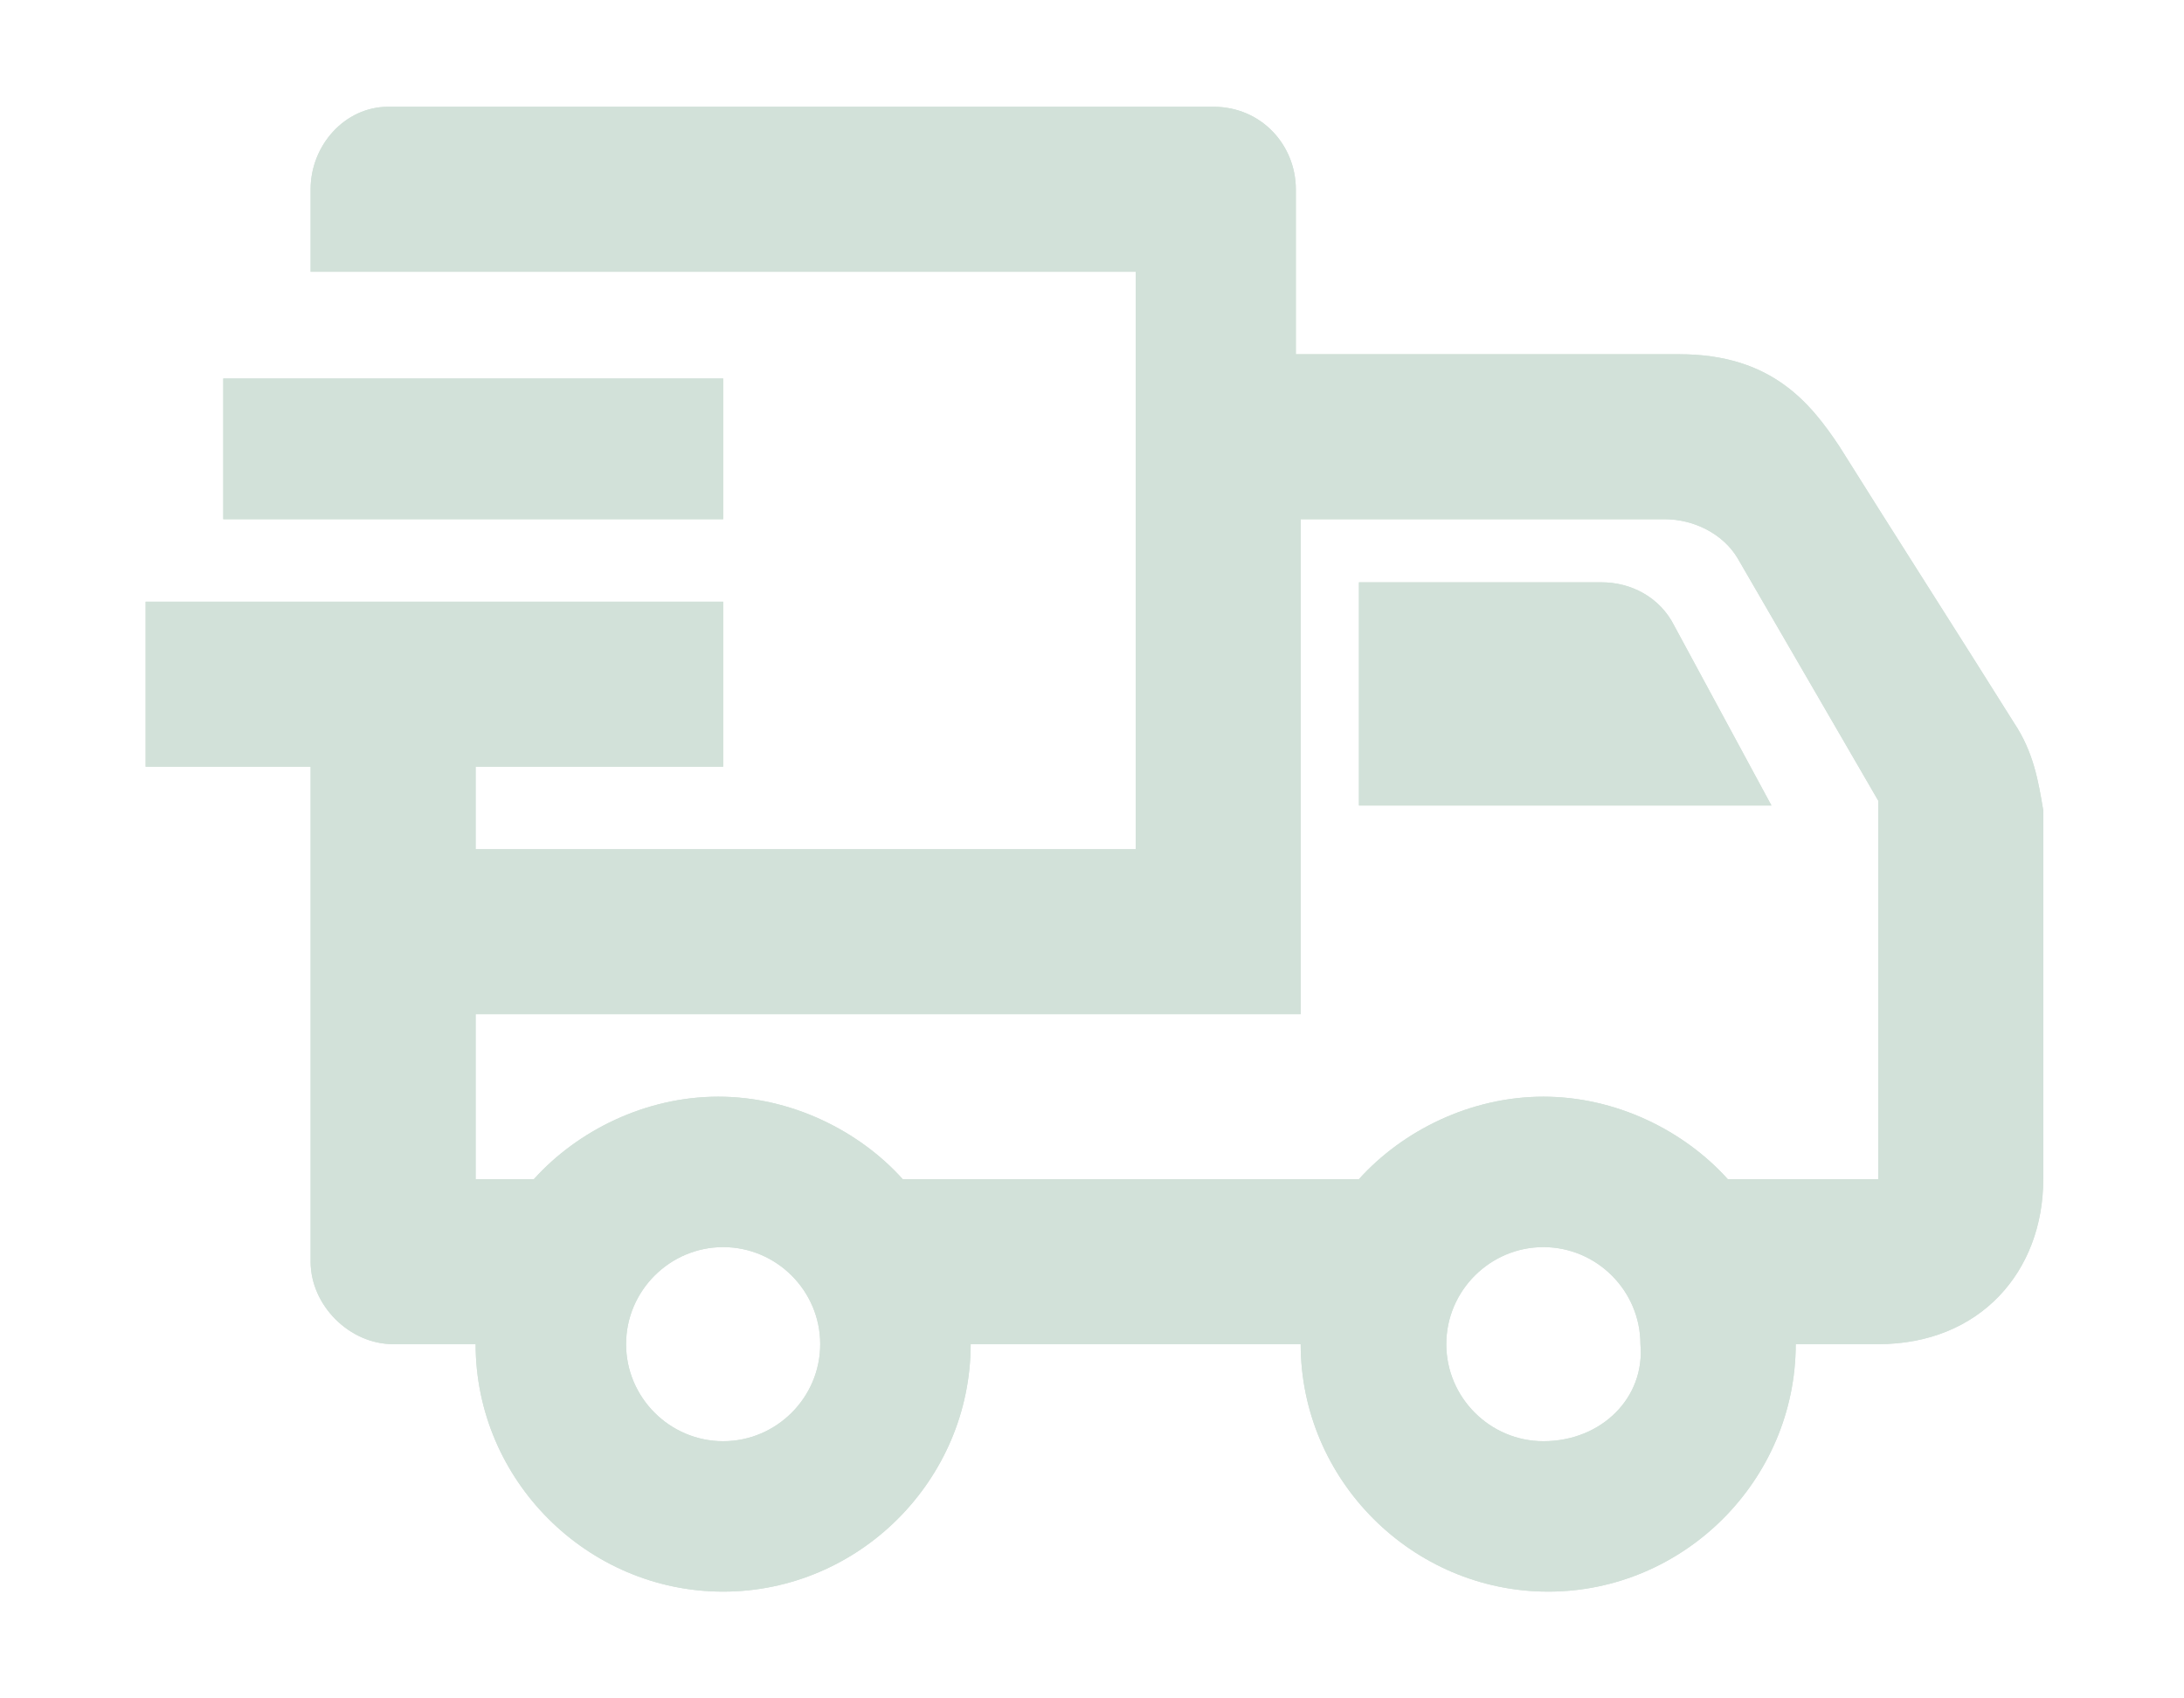
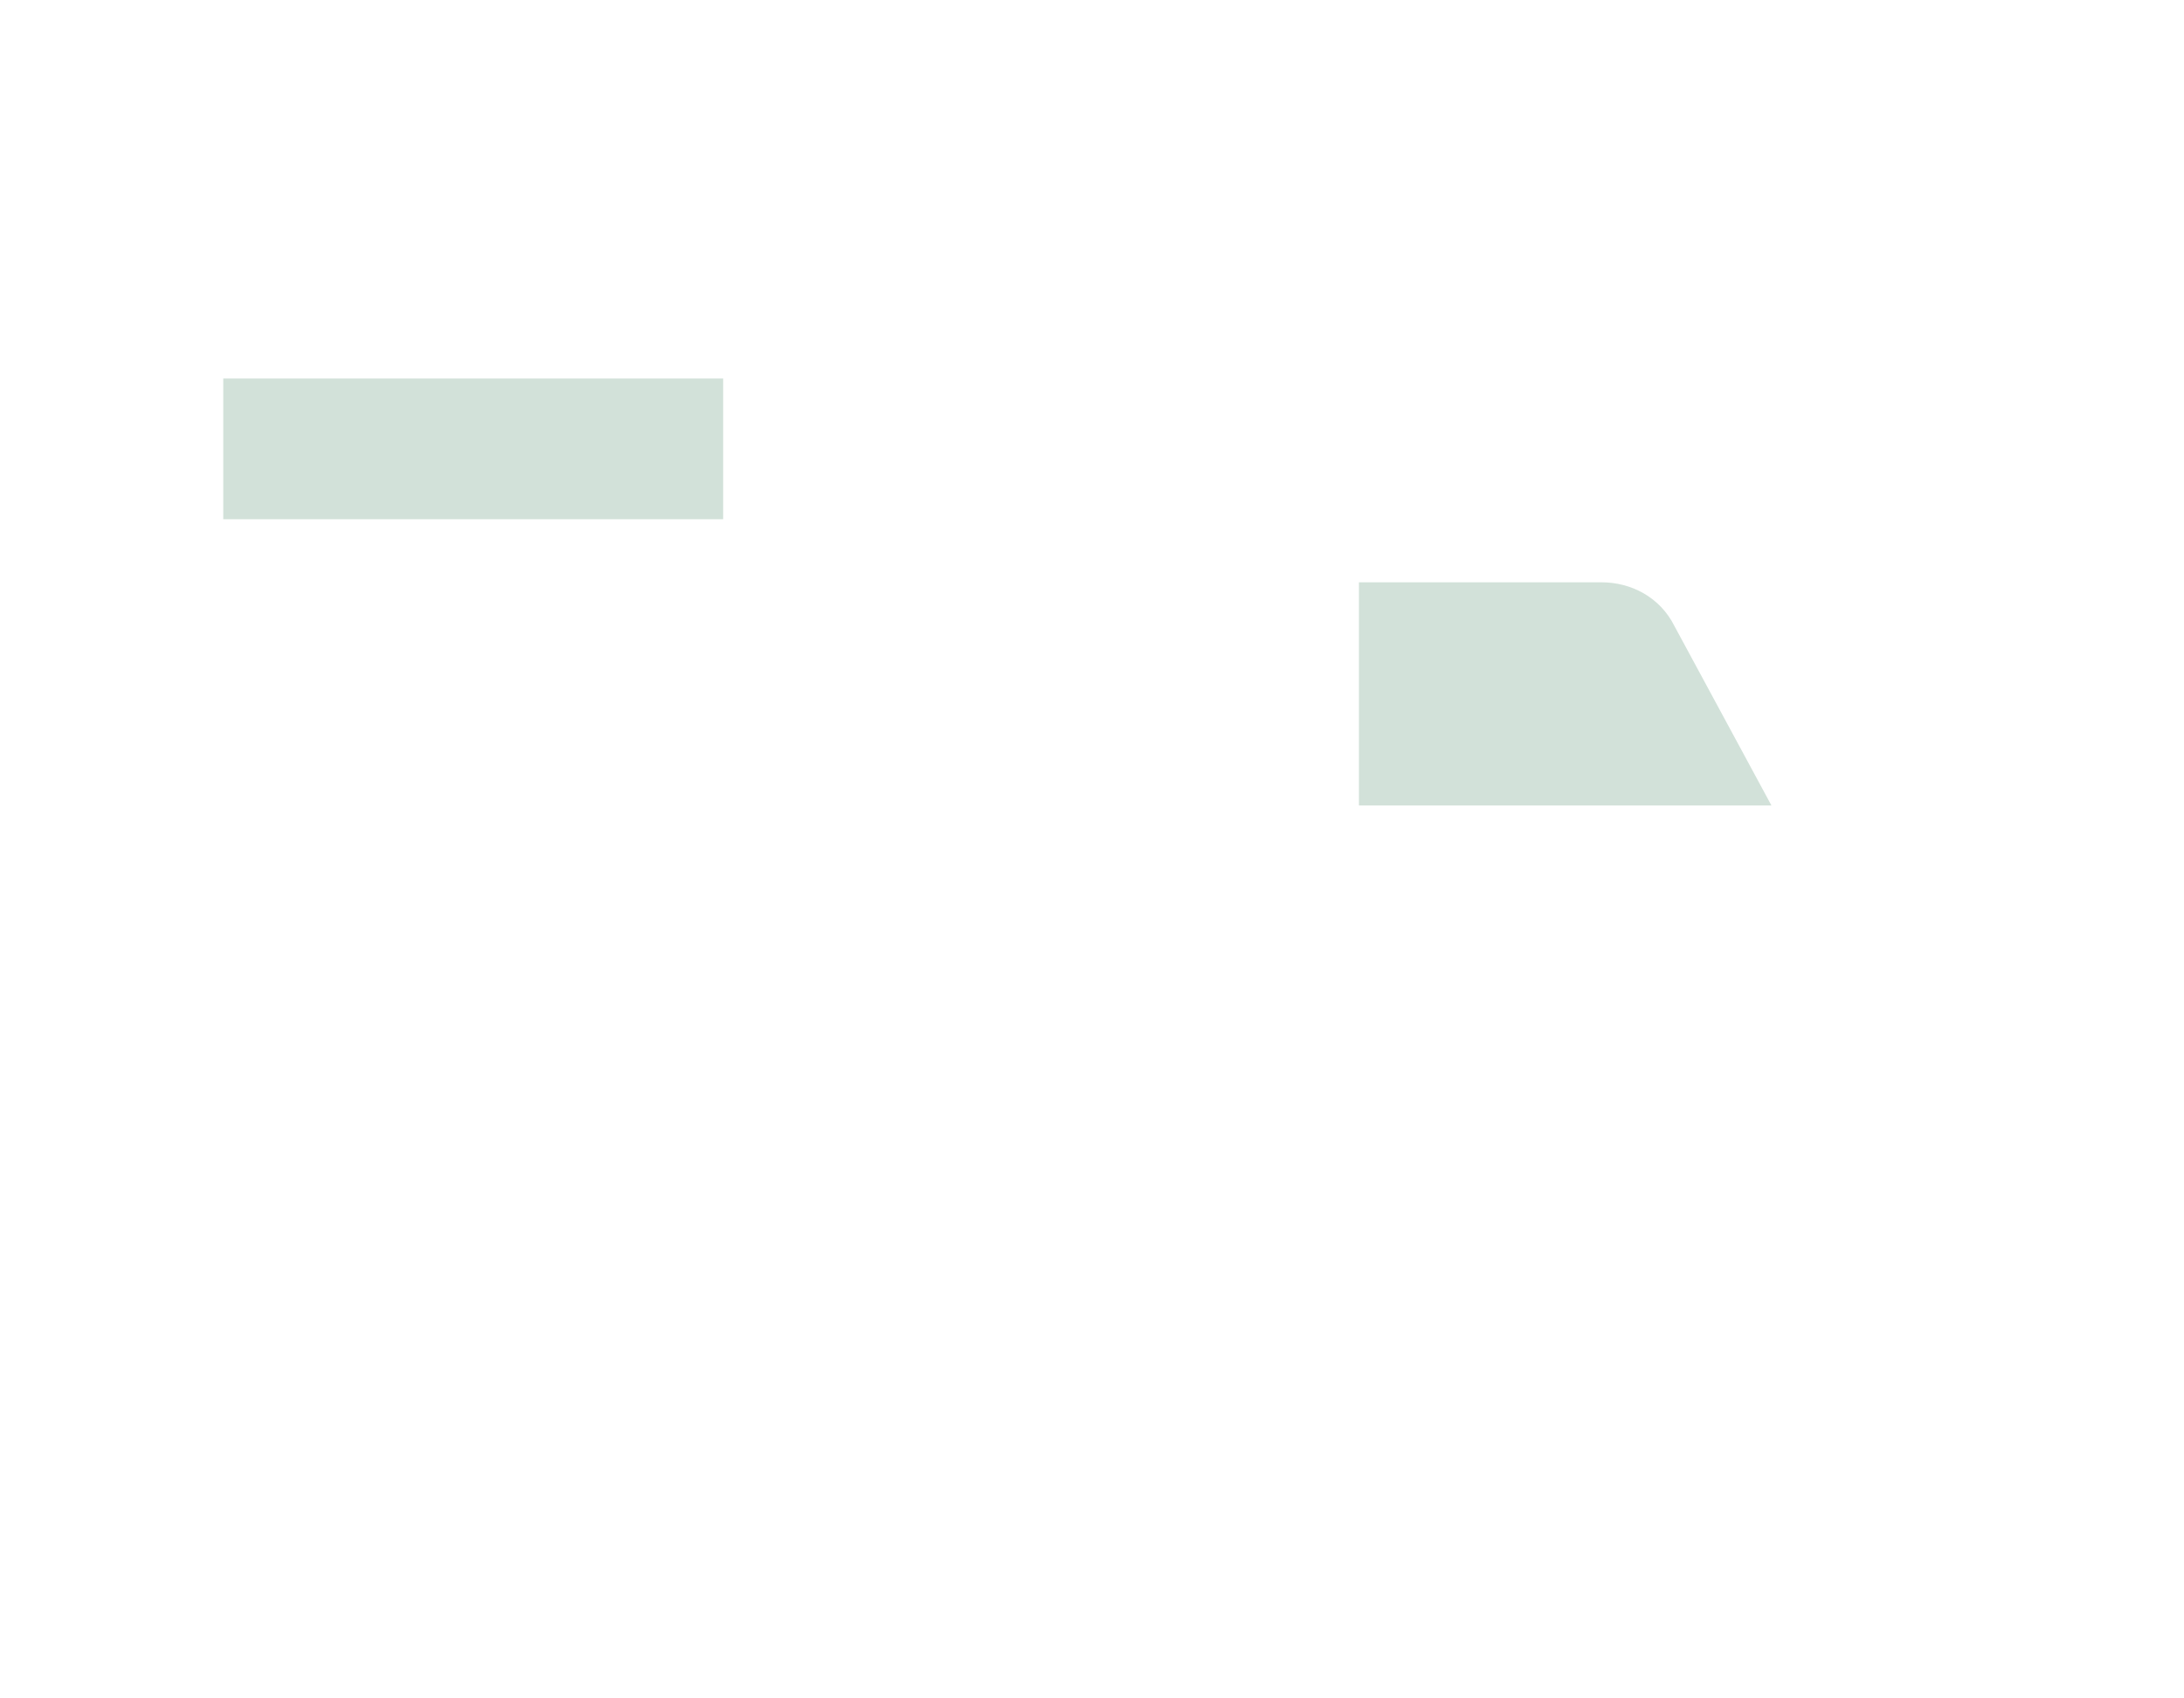
<svg xmlns="http://www.w3.org/2000/svg" id="Layer_1" x="0px" y="0px" viewBox="0 0 45 35" style="enable-background:new 0 0 45 35;" xml:space="preserve">
  <style type="text/css"> .st0{fill:#D2E1D9;} </style>
  <g>
-     <path class="st0" d="M38.6,24.3h-3c-0.9-1-2.3-1.7-3.8-1.7c-1.5,0-2.9,0.7-3.8,1.7h-9.4c-0.9-1-2.3-1.7-3.8-1.7s-2.9,0.7-3.8,1.7 H9.8v-3.4h17V10.7h7.5c0.6,0,1.2,0.3,1.5,0.8l2.9,5V24.3z M31.8,29.7c-1.1,0-2-0.9-2-2c0-1.1,0.9-2,2-2s2,0.9,2,2 C33.9,28.8,33,29.7,31.8,29.7 M14.9,29.7c-1.1,0-2-0.9-2-2c0-1.1,0.9-2,2-2c1.1,0,2,0.9,2,2C16.9,28.8,16,29.7,14.9,29.7 M41.5,14.9c-1-1.6-2.6-4.1-3.6-5.7c-0.6-0.9-1.4-1.9-3.3-1.9h-7.9V3.9C26.7,3,26,2.2,25,2.2h-17C7.1,2.2,6.4,3,6.4,3.9v1.7h17 v11.9H9.8v-1.7h5.1v-3.4H3v3.4h3.4V26c0,0.9,0.8,1.7,1.7,1.7h1.7c0,2.8,2.3,5.1,5.1,5.1c2.8,0,5.1-2.3,5.1-5.1h6.8 c0,2.8,2.3,5.1,5.1,5.1s5.1-2.3,5.1-5.1h1.7c2.1,0,3.4-1.5,3.4-3.4v-7.6C42,16.1,41.9,15.5,41.5,14.9" />
-     <rect x="4.6" y="7.8" class="st0" width="10.3" height="2.9" />
-     <path class="st0" d="M36.5,16.6H28v-4.6h5c0.6,0,1.2,0.3,1.5,0.9L36.5,16.6z" />
-   </g>
+     </g>
  <g>
-     <path class="st0" d="M38.6,24.3h-3c-0.9-1-2.3-1.7-3.8-1.7c-1.5,0-2.9,0.7-3.8,1.7h-9.4c-0.9-1-2.3-1.7-3.8-1.7s-2.9,0.7-3.8,1.7 H9.8v-3.4h17V10.7h7.5c0.6,0,1.2,0.3,1.5,0.8l2.9,5V24.3z M31.8,29.7c-1.1,0-2-0.9-2-2c0-1.1,0.9-2,2-2s2,0.9,2,2 C33.9,28.8,33,29.7,31.8,29.7 M14.9,29.7c-1.1,0-2-0.9-2-2c0-1.1,0.9-2,2-2c1.1,0,2,0.9,2,2C16.9,28.8,16,29.7,14.9,29.7 M41.5,14.9c-1-1.6-2.6-4.1-3.6-5.7c-0.6-0.9-1.4-1.9-3.3-1.9h-7.9V3.9C26.7,3,26,2.2,25,2.2h-17C7.1,2.2,6.4,3,6.4,3.9v1.7h17 v11.9H9.8v-1.7h5.1v-3.4H3v3.4h3.4V26c0,0.9,0.8,1.7,1.7,1.7h1.7c0,2.8,2.3,5.1,5.1,5.1c2.8,0,5.1-2.3,5.1-5.1h6.8 c0,2.8,2.3,5.1,5.1,5.1s5.1-2.3,5.1-5.1h1.7c2.1,0,3.4-1.5,3.4-3.4v-7.6C42,16.1,41.9,15.5,41.5,14.9" />
    <rect x="4.6" y="7.8" class="st0" width="10.3" height="2.9" />
    <path class="st0" d="M36.5,16.6H28v-4.6h5c0.6,0,1.2,0.3,1.5,0.9L36.5,16.6z" />
  </g>
</svg>